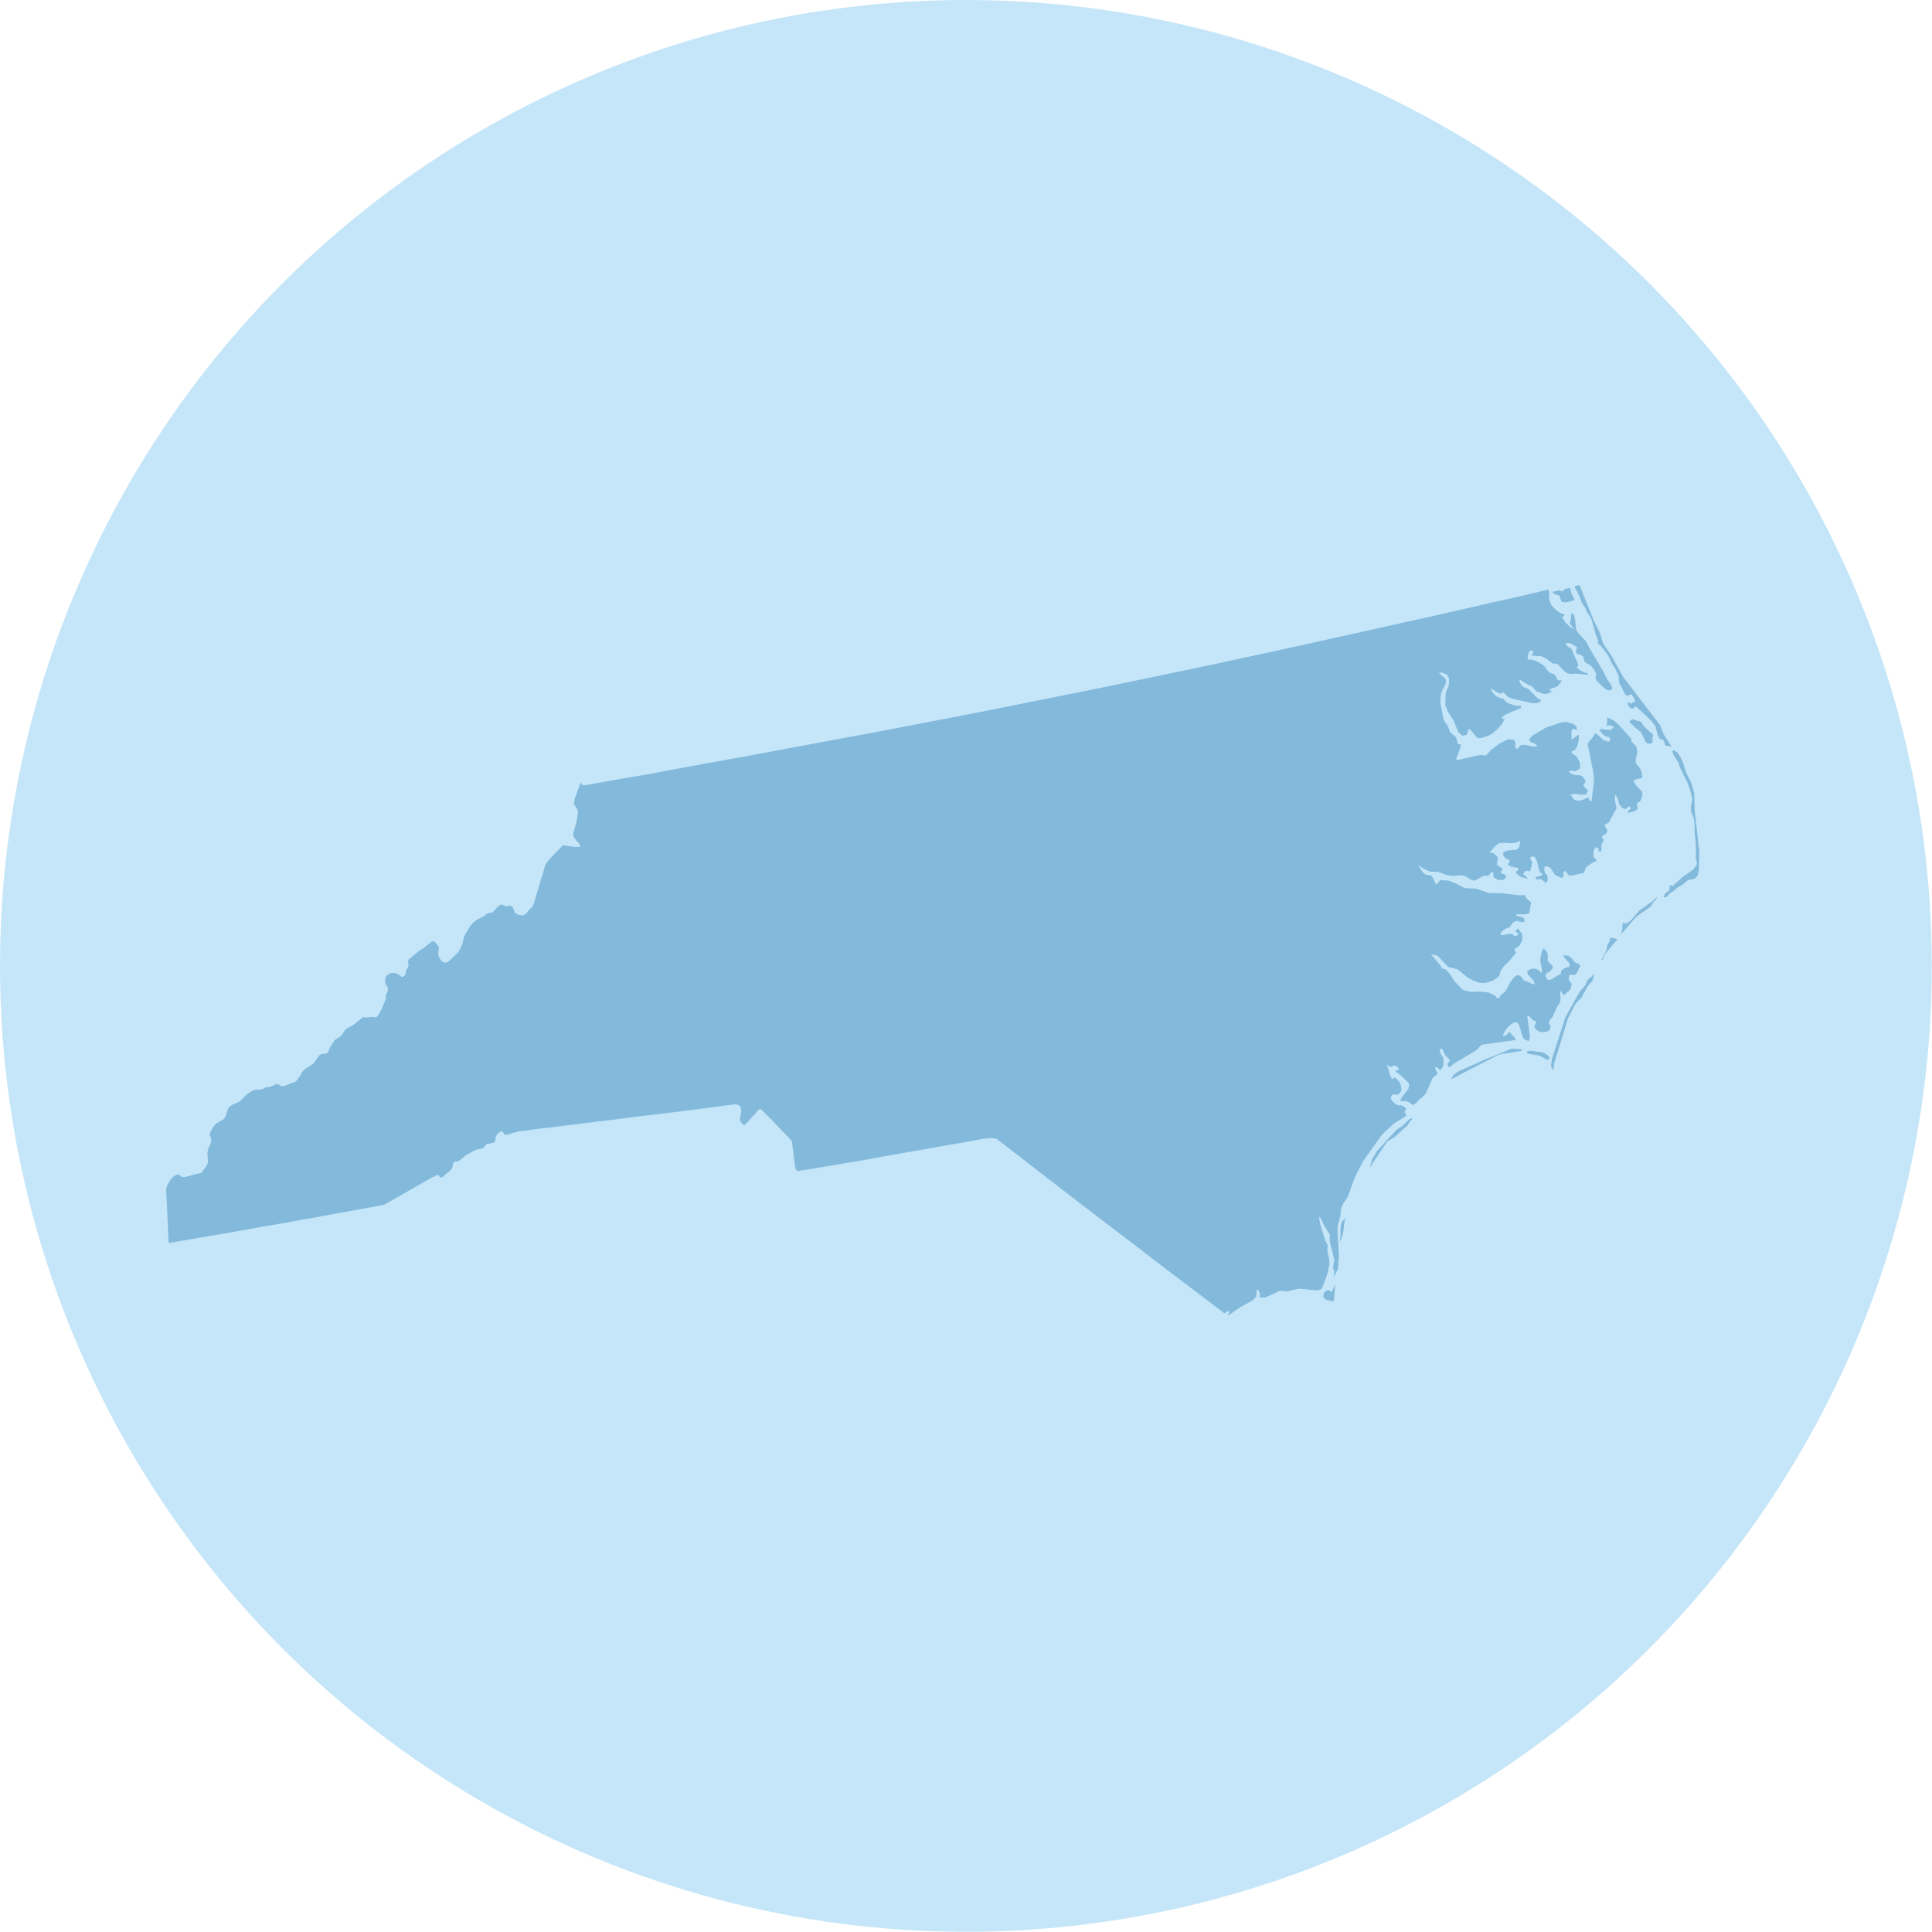
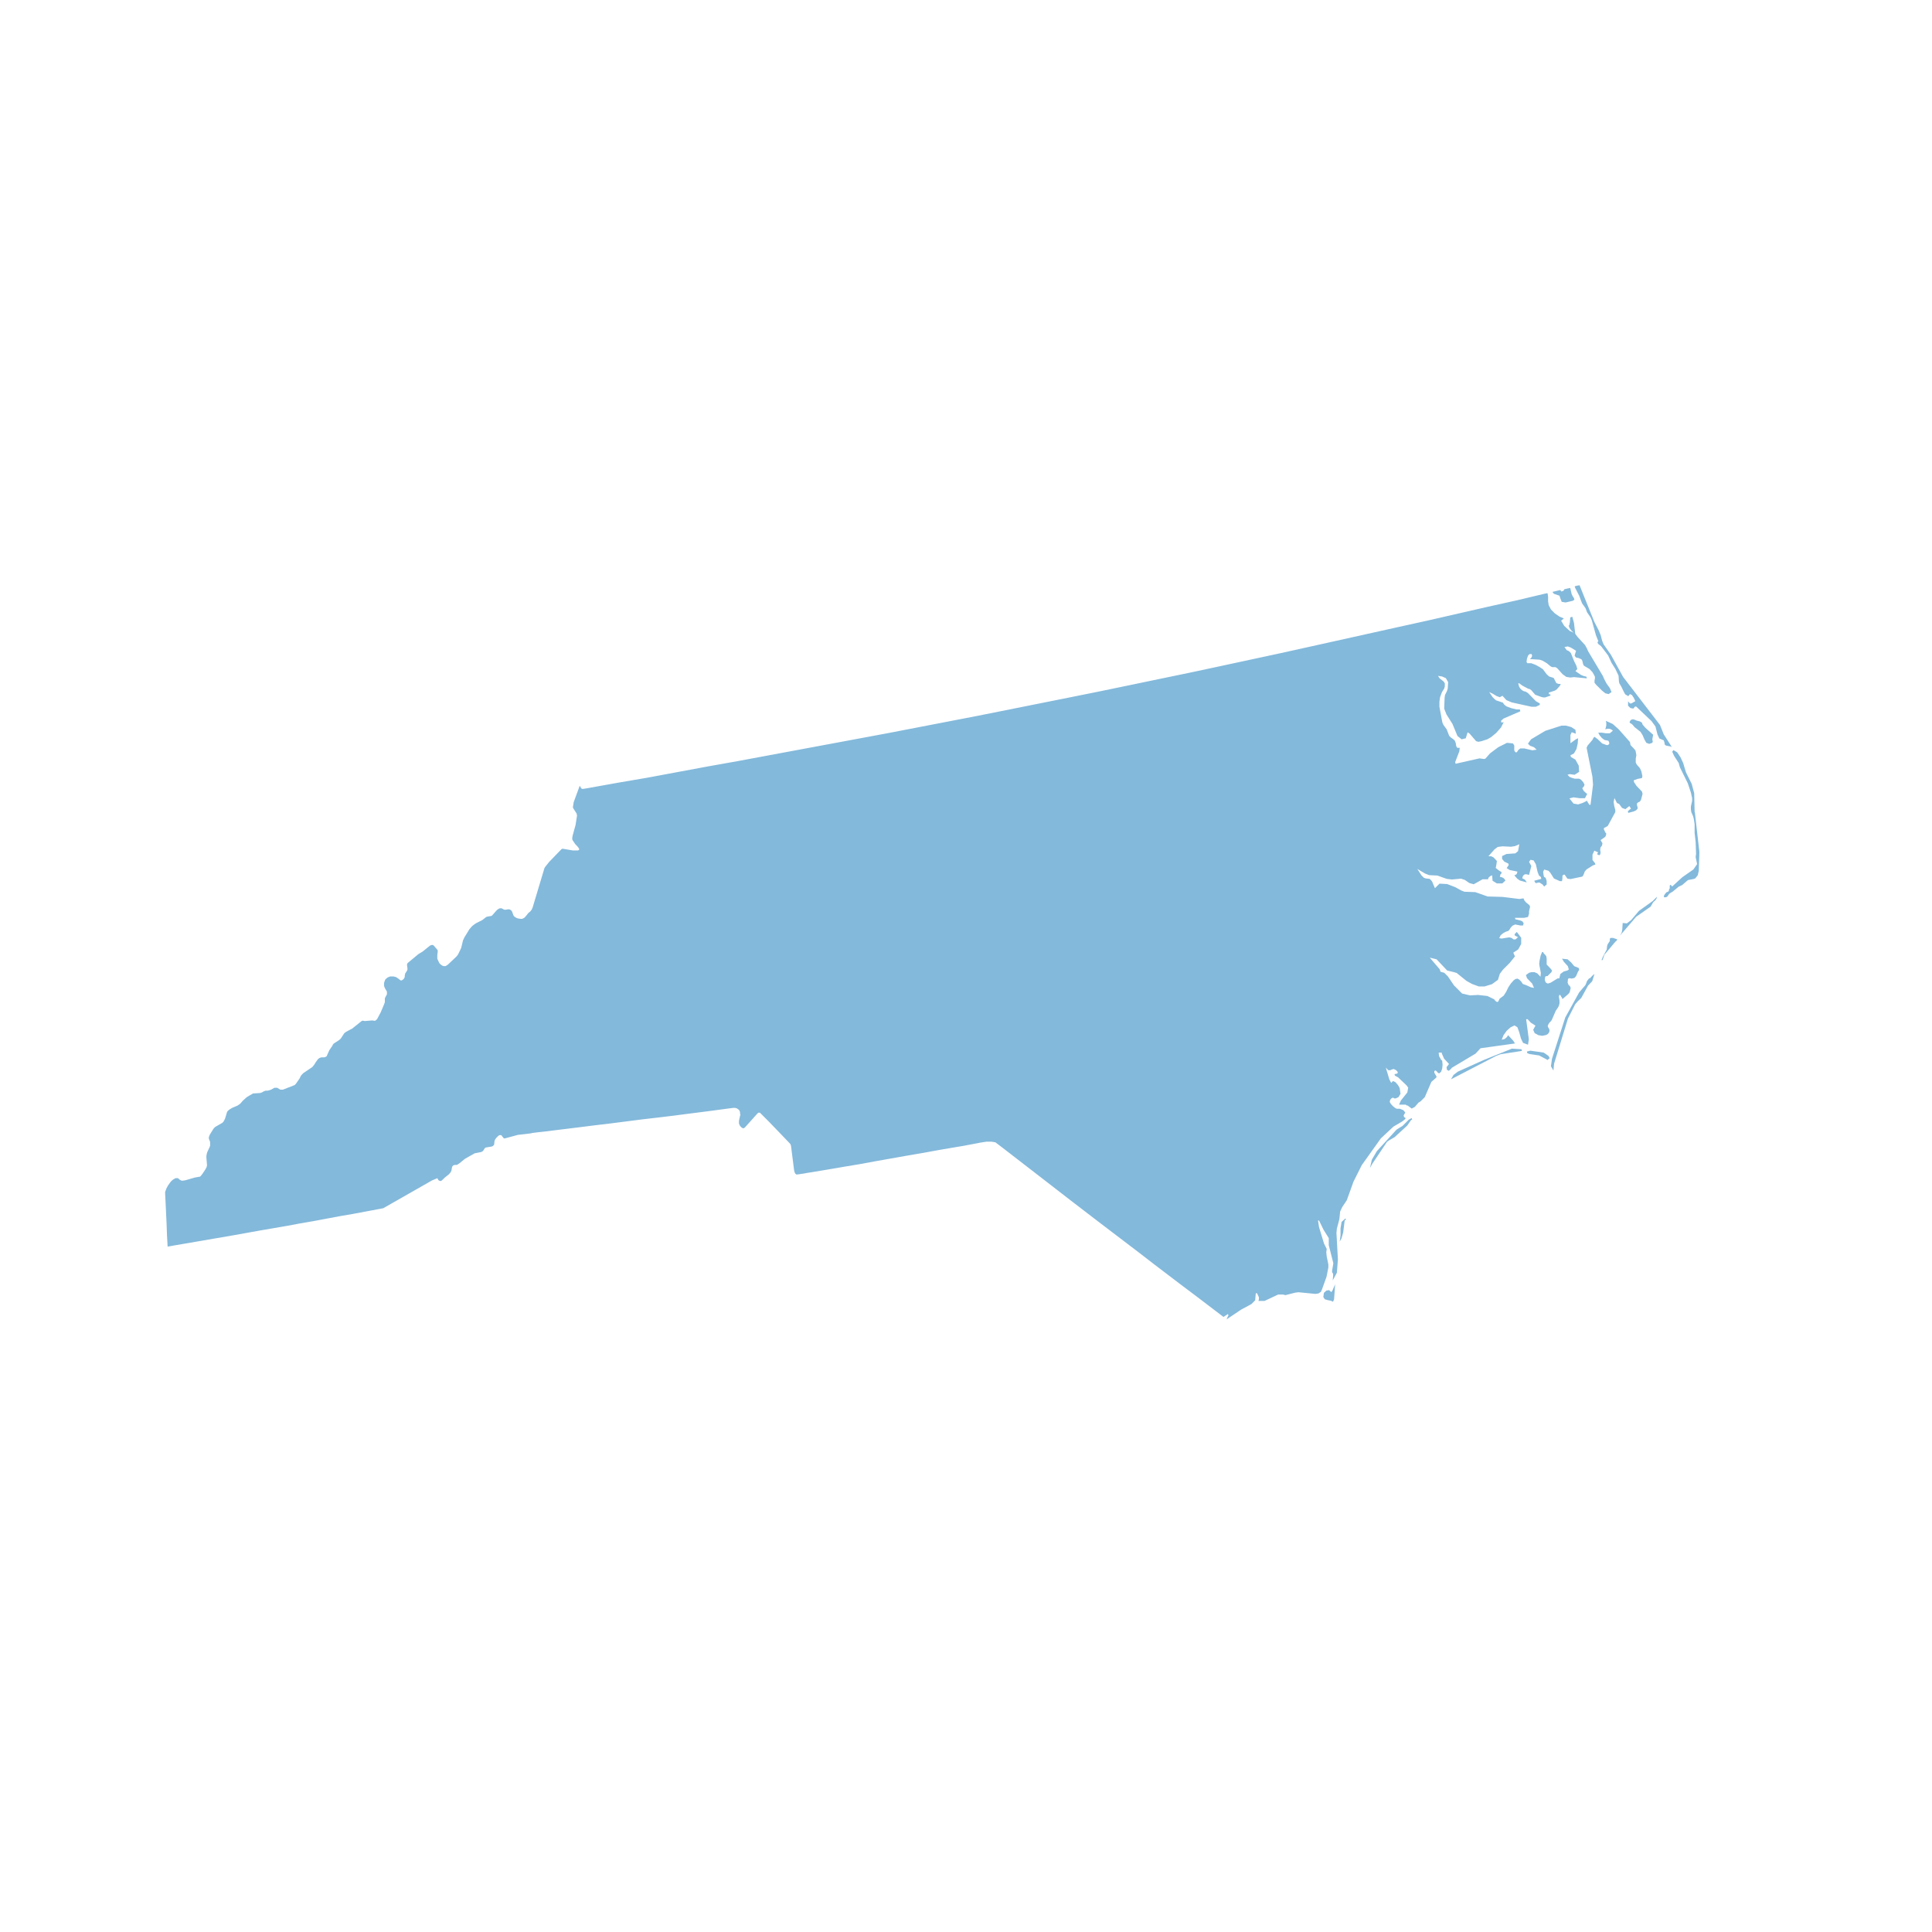
<svg xmlns="http://www.w3.org/2000/svg" id="b" data-name="Layer 2" width="93.19" height="93.19" viewBox="0 0 93.19 93.19">
  <g id="c" data-name="Layer 1">
    <g>
-       <circle cx="46.59" cy="46.59" r="46.59" fill="#c5e6f9" stroke-width="0" />
-       <path id="d" data-name="NC" d="M64.21,62.32l-.1-.09-.13.02-.12.11-.03.2.07.11.14.04.15.03.11.05.05-.12.05-.72-.13.3-.05.07ZM64.71,58.95l-.05.3v.34s-.04.3-.04.3l.09-.16.08-.29.07-.57.02-.02h.02l.02-.02-.02-.06-.19.17ZM67.94,54.02l-.29.29-.15.09-.14.09-.95,1.04-.24.41-.09.4.11-.2.71-1.06.11-.08.26-.15.61-.56.18-.26.02-.02h.03s0-.03,0-.03l-.02-.05-.16.09ZM74.55,50.83l-.1-.06-.63-.09-.17.04.02.08.11.04.46.07.36.19.04.03.11-.09-.06-.11-.13-.09ZM72.93,50.58l-1.34.54-1.27.57-.21.16-.12.21,2.18-1.13.21-.08,1.03-.16-.02-.08-.47-.03ZM76.66,47.18l-.11.14-.04.11-.04.09-.3.35-.67,1.21-.64,1.99-.05.36.12.21.03-.33.67-2.18.35-.69.13-.15.16-.15.33-.6.2-.21.11-.35-.1.08-.13.14ZM77.69,45.24l-.04.04v.11s-.06.09-.06.09l-.05.08-.02.07-.02.17-.19.36-.06.15h.05s.09-.26.09-.26l.53-.63.03-.02.02-.02.02-.03.02-.04-.21-.07h-.12ZM79.06,43.93l-.38.45-.21.16-.2-.02-.02.32-.03.15-.08.14.78-.91.7-.49.12-.21.12-.11.04-.07.03-.09-.21.21-.67.48ZM81.74,39.17l-.02-.91-.12-.45-.27-.54-.07-.22-.07-.24-.13-.28-.16-.24-.18-.11-.06.08.09.2.22.34.06.21.38.77.15.45.06.27v.13l-.06.27v.14s.02.13.02.13l.09.21.03.12.04.26v.42l.05.44.02.57-.02.15.07.34-.18.26-.53.37-.47.43-.03.02-.02-.03-.02-.03-.03-.02-.04.03v.05s0,.06,0,.06v.03s-.04.06-.04.06v.06s-.04.04-.04.04l-.08.03-.06.07-.06.09v.08h.09s.07-.03.07-.03l.09-.13.05-.04.12-.07.29-.24.17-.08.28-.24.26-.05.09-.03.12-.15.05-.21.03-.91-.22-1.93ZM79.37,35.11l-.14-.16-.03-.09-.06-.04-.06-.03-.13-.03-.07-.03-.08-.03h-.08s-.07.04-.07.04l-.05.09.03.05.06.03.06.05.09.11.29.23.1.16.09.21.09.16.14.05.15-.05.02-.06-.02-.11.04-.22-.37-.33ZM80.28,35.87l.04.07.07.03.17.03.08.03-.39-.61-.18-.45-1.78-2.32-.59-1.07-.35-.5-.07-.17-.07-.27-.09-.22-.22-.43-.71-1.76h0s-.12.02-.12.02l-.11.03v.02s.02.06.02.06l.19.37.14.37.17.24.07.19.17.25.06.14.2.72.12.3h-.02l-.02.03v.04s.03.05.03.05l.14.11.34.45.16.35.19.3.15.32.02.29.02.08.1.17.09.19.09.17.15.09.08-.1.09.04.09.13.08.17-.19.11h-.07l-.09-.1v.21l.11.11.14.03.09-.1h.05s.74.7.74.7l.19.26.1.39.09.19.21.09.03.09.02.1ZM75.22,28.73l.05.15.06.15.19.03.34-.08.08-.05-.02-.08-.06-.09-.05-.1-.07-.3h0s-.15.03-.15.03l-.13.03-.05.08-.1.03-.05-.07-.38.09.07.09.26.09ZM78.1,38.78l.14.19.16.06.19-.15.02.03.02.03.02.03.02.04-.05.03-.1.09.02.08.26-.07.11-.05.08-.08v-.07s-.03-.1-.03-.1v-.09s.06-.05.06-.05l.07-.03.04-.05.03-.06.07-.27-.03-.11-.26-.27-.12-.18-.02-.09.19-.07.21-.04.02-.09-.05-.24-.07-.15-.15-.17-.05-.1v-.18s.05-.17.05-.17l.03-.18-.04-.21-.05-.07-.19-.2-.03-.15-.54-.61-.29-.26-.33-.15.02.11v.1s-.02.1-.02.1l-.03.1.1-.03h.09l.09.03.09.06-.15.13h-.19s-.19-.03-.19-.03h-.18s.07.13.07.13l.11.13.12.09.19.04.04.08v.08l-.07.05h-.05l-.22-.08-.22-.21-.15-.11-.05.05-.05.1-.23.27-.05.11.28,1.39.03.39-.12.96-.05.02-.05-.08-.04-.06-.02-.04v-.03l-.22.11-.22.07-.22-.04-.2-.25.2-.05.29.04h.26l.11-.21-.05-.03-.12-.11-.07-.13.08-.09.03-.08-.06-.12-.11-.12-.09-.05h.06s-.12,0-.12,0h-.15l-.14-.04-.12-.05-.09-.1.1-.03.24.03.22-.14-.02-.3-.16-.29-.22-.13-.02-.08.17-.09.12-.21.06-.26.02-.26-.11.05-.26.19v-.4s.06-.13.06-.13l.2.07-.02-.19-.2-.13-.26-.07h-.21s-.78.25-.78.25l-.69.41-.15.21.1.1.19.07.13.12-.21.03-.39-.09h-.19s-.09.07-.09.07l-.06.09-.05.04-.07-.06-.02-.06v-.22s-.06-.1-.06-.1l-.29-.03-.42.21-.4.3-.22.25-.06.02-.23-.03-1.15.26-.02-.08.2-.52.02-.17h-.12s-.05-.08-.05-.08l-.02-.14-.05-.13-.09-.08-.09-.06-.09-.09-.12-.31-.16-.22-.05-.12-.14-.75v-.24s.03-.22.03-.22l.09-.24.11-.18.03-.1v-.15s-.06-.09-.06-.09l-.19-.15-.08-.12.2.03.18.08.11.19-.02.32-.04.12-.09.18-.02.13-.02.53.11.28.29.46.24.58.2.16.2-.05.09-.29.1.07.31.36.11.03.15-.03.28-.09.19-.11.24-.2.23-.26.13-.26-.09.02h-.02s-.02-.08-.02-.08l.12-.11.81-.35-.02-.09h-.16l-.25-.06-.24-.09-.11-.09-.06-.09-.33-.11-.08-.07-.09-.09-.16-.24.17.08.18.11.16.06.13-.07.19.21.26.11.95.21h.21l.19-.09v-.07s-.19-.11-.19-.11l-.38-.39-.11-.07-.09-.02-.09-.05-.09-.09-.05-.09-.04-.15h.05l.15.11.28.15.08.02.07.05.19.22.3.11.09.02h.09s.26-.09.26-.09l-.02-.07-.05.02-.02-.09.3-.1.09-.06.15-.17.04-.09h-.1s-.11-.04-.11-.04l-.13-.25-.22-.07-.12-.11-.18-.24-.15-.1-.2-.11-.21-.08h-.19s-.04-.06-.04-.06l.02-.15.05-.15.07-.08h.11s.02.09.02.09l-.04.09-.07.06.47.03.15.05.2.12.18.15.08.04h.16s.08.05.08.05l.26.29.18.13.19.03.18-.02.62.06-.02-.08-.13-.03-.14-.06-.26-.18.09-.1-.05-.17-.1-.2-.16-.4-.09-.09-.11-.05-.11-.15.16-.03.14.05.26.16-.07.23.06.09.13.03.14.06.04.07.04.16.03.07.06.04.22.13.14.15.07.12.05.1v.09s-.02.1-.02.1v.1s.07.09.07.09l.28.28.17.14.16.04.14-.1-.08-.19-.16-.22-.11-.21-.07-.16-.71-1.19-.06-.14-.09-.16-.36-.39-.11-.15-.06-.52-.08-.3-.1.03-.02.24-.03.15h-.03l.04.11.05.08.07.08.09.08-.2-.09-.26-.24-.15-.25.13-.11-.21-.09-.22-.15-.19-.19-.11-.21-.03-.19v-.22l-.02-.14-.02-.03-.22.05-1.22.29-1.44.32-1.44.33-1.44.33-1.45.32-1.44.32-1.44.32-1.44.32-1.45.32-1.44.31-1.44.31-1.45.31-1.45.3-1.44.3-1.45.3-1.44.29-1.45.29-1.45.29-1.45.29-1.45.28-1.45.28-1.45.28-1.45.27-1.45.27-1.45.27-1.45.27-1.45.27-1.46.26-1.45.27-1.45.27-1.46.25-1.45.26-.19.03h-.06s-.04-.03-.04-.03l-.07-.12-.29.79-.04.25.02.05.16.25.02.1-.07.45-.14.51-.02.11v.08l.02.04.12.18.14.15.03.05.03.05-.02.04-.04.02h-.26s-.47-.08-.47-.08h-.04s-.04.03-.04.03l-.58.6-.2.25-.03.05-.57,1.9-.05.11-.07.09-.08.06-.12.15-.07.08-.07.04-.05.02h-.07l-.13-.02-.06-.02-.05-.03-.05-.03-.04-.04-.02-.04-.02-.05-.02-.06-.02-.05-.02-.04-.03-.03-.04-.03-.05-.02h-.05l-.12.02h-.06l-.05-.02-.09-.05h-.05s-.03,0-.03,0l-.05.02-.09.06-.23.26-.04.03-.18.03-.07.02-.19.15-.28.14-.08.05-.13.1-.13.15-.24.39-.07.15-.07.29-.02.08-.12.25-.05.09-.05.06-.03.03-.03.03-.35.33-.07.05-.05.03h-.05s-.05,0-.05,0l-.05-.02-.05-.03-.05-.04-.03-.03-.03-.04-.07-.15-.02-.06v-.07s0-.09,0-.09l.02-.15v-.05s0-.03,0-.03l-.02-.03-.17-.2-.04-.03h-.06s-.08.03-.08.03l-.36.29-.2.12-.53.44v.02s-.02.03-.02.03v.04l.02.16v.06s-.02.05-.02.05l-.09.14-.02.1v.07s-.05.09-.05.09l-.05.04-.05.03h-.05s-.1-.08-.1-.08l-.12-.08-.12-.03h-.08s-.09,0-.09,0l-.12.05-.06.05-.05.05-.02.05-.02.05-.02.07v.13s.02.06.02.06l.02.05.1.17v.06s0,.07,0,.07l-.08.15-.02.05v.18s-.04.11-.04.11l-.16.38-.17.32-.06.06-.05.03-.13-.02-.36.03-.1-.02-.05.02-.04.03-.41.33-.28.15-.06.04-.05.04-.17.26-.08.07-.2.13-.06.04-.04.05-.02.05-.15.22-.13.29-.05.03-.06.02h-.06s-.08,0-.08,0l-.09.03-.07.05-.11.15-.08.13-.09.11-.43.29-.07.07-.05.06-.07.14-.16.23-.05.06-.05.03-.54.21h-.06s-.06,0-.06,0l-.05-.03-.05-.03-.05-.03h-.06s-.08,0-.08,0l-.16.09-.09.03-.08.02h-.05s-.05,0-.05,0l-.05.02-.05.02-.08.05h-.03s-.03.02-.03.02l-.3.02h-.05s-.16.09-.16.09l-.15.09-.19.17-.12.14-.08.06-.06.04-.26.11-.13.08-.07.06-.04.05-.1.33-.03.06-.05.09-.05.05-.33.19-.07.06-.05.07-.16.26-.02.06-.02.04v.09l.06.15v.05s0,.07,0,.07v.06s-.02.06-.02.06l-.12.26-.02.07-.02.11v.07l.03.37-.02.1-.06.11-.14.21-.07.09-.05.05h-.03s-.22.04-.22.04l-.45.13-.13.02h-.05l-.05-.02-.05-.03-.08-.07h-.05s-.07,0-.07,0l-.12.07-.06.05-.05.05-.13.18-.08.15-.04.11-.02.05v.09l.02.39.02.43.03.64.02.55.03.54.64-.11.64-.11.64-.11.64-.11.64-.11,1.28-.23.64-.11.64-.11.64-.12.64-.11.64-.12.64-.12.64-.11.64-.12.64-.12.16-.03,2.35-1.34.26-.11.05.09.04.03.07.02.04-.02.07-.06.09-.09.19-.15.08-.09.05-.09.02-.13.02-.07.05-.06.08-.02h.09s.07-.04.07-.04l.07-.05.26-.21.41-.23.05-.03.31-.06.06-.03.04-.03.03-.05.05-.08.05-.03.3-.05.06-.04.04-.05.02-.18.03-.07.05-.07.11-.11.06-.03h.05s.04.02.04.02l.02.03.05.06.02.03.03.02h.04s.63-.17.63-.17l.61-.07.08-.02.23-.03.37-.04.48-.06.57-.07.65-.08.71-.09.76-.09.78-.1.78-.1.78-.09.74-.09.69-.09.63-.08.54-.07.44-.06.53-.07h.11l.07.02.05.03.04.03.03.03.02.04.02.05v.06s.02.07.02.07l-.02.06-.05.23v.05s0,.04,0,.04v.05l.02.04.02.05.04.05.04.04.06.04h.05s.05-.03.05-.03l.61-.68.05-.04h.07s.03.03.03.03l.39.39.56.58.45.47.05.06.02.07.15,1.18.02.08.03.07.05.05h.07s.34-.05.34-.05l.09-.02.26-.04.42-.07.54-.09.64-.11.72-.12.76-.14.79-.14.79-.14.76-.13.71-.13.64-.11.54-.09.42-.08.27-.05.09-.02.32-.05h.26l.18.03.33.25.66.51.66.51.66.51,1.33,1.03,1.33,1.02.67.51.67.51.67.51.66.51.67.51.67.51.68.51.67.51.67.51.22-.14.02.07-.03.05-.06.14.7-.47.5-.27.18-.18.03-.34h.06s.09.19.09.19v.09s-.02.09-.02.09h.29s.66-.31.66-.31h.23l.12.03.47-.12.16-.02.81.08.15-.02.12-.08.05-.11.22-.61.09-.45v-.15l-.08-.39-.02-.2.02-.16-.13-.26-.24-.79-.05-.32h.05s.22.45.22.45l.25.4v.34s.22.87.22.87l-.06.36v.07s.05.08.05.08v.1s-.02.22-.02.22l.2-.37.05-.64-.07-1.28.02-.21.12-.45.04-.38.1-.21.22-.33.32-.89.4-.8.92-1.29.61-.57.41-.24.12-.09.06-.07-.03-.03-.05-.03-.02-.08.08-.14-.09-.11-.17-.07h-.15s-.08-.04-.08-.04l-.11-.09-.1-.11-.05-.09.02-.1.07-.08.08-.03.04.04h.08s.13-.06.13-.06l.1-.16-.04-.28-.08-.14-.12-.14-.12-.06-.09.09-.09-.17-.17-.57.12.13h.1l.09-.04.07-.02.12.06.08.09-.02.07-.14.03.02.07.16.09.4.38.08.11-.04.23-.31.39-.09.2h.32s.05.04.05.04h.04l.2.15.15-.08.18-.21.1-.06.2-.2.32-.74.23-.2.02-.05-.11-.19v-.08s.06-.03.06-.03l.06.05.06.07.06.02.09-.08.05-.15.02-.18-.02-.2-.05-.04-.1-.18-.02-.17h.15v.04s.11.25.11.25l.24.26-.12.15.02.13.09.05.08-.07.07-.08,1.14-.68.24-.26,1.66-.23-.08-.13-.25-.27-.05.08-.06.06-.07.05-.13.03.09-.22.15-.21.19-.17.19-.09.14.09.09.25.08.29.1.21.24.09.04-.26-.13-.97h.07s.16.17.16.17l.22.14-.11.2.07.16.18.1.19.03.19-.04.08-.05.06-.08.02-.1-.03-.08-.04-.06-.02-.06.04-.1.05-.07.05-.05.05-.06.2-.46.11-.16.04-.08.03-.12v-.12l-.03-.19.02-.09h.05s.02.05.02.05l.06.09.02.06.29-.25.06-.08.05-.21-.04-.09-.06-.05-.05-.11.02-.19.07-.03.1.02.14-.03.08-.09.09-.21.06-.09-.02-.09-.22-.09-.15-.18-.17-.15-.27-.03.09.15.19.21.05.16-.07.05-.18.05-.16.12-.05.21h-.08l-.34.21-.13.04-.05-.02-.05-.03-.03-.06-.02-.09.02-.13.05-.03h.06s.19-.19.19-.19l.03-.08-.07-.09-.19-.2v-.1s0-.19,0-.19l-.02-.11-.02-.03-.11-.12-.02-.05h-.05s-.07.17-.07.17l-.05.23-.02.17.02.13.03.15.03.16-.02.18-.15-.16-.14-.06h-.14s-.12.03-.12.03l-.15.11.05.15.25.26.09.21-.15-.03-.22-.1-.17-.06-.02-.03-.06-.09-.09-.09-.09-.05-.09.02-.09.06-.14.16-.12.18-.1.21-.12.19-.2.15-.06.13-.05.03-.05-.02-.05-.04-.05-.07-.33-.16-.44-.05-.4.02-.38-.09-.39-.39-.29-.43-.18-.18-.18-.05-.04-.12-.48-.56.33.08.51.54.33.08.13.04.47.38.27.15.33.12h.27s.36-.11.36-.11l.29-.21.09-.29.15-.2.33-.33.25-.31-.08-.18.24-.16.14-.26v-.3s-.21-.28-.21-.28l-.11.11.02.07.05.02.05.03.05.02-.12.11h-.1s-.09-.07-.09-.07l-.12-.03-.36.06-.12-.02.07-.14.12-.1.13-.07.12-.04.05-.05.06-.1.09-.1.13-.06.26.05h.12s.03-.11.03-.11l-.06-.09-.12-.05-.22-.05-.02-.07h.44l.19-.04.05-.16v-.12l.05-.21-.03-.08-.16-.13-.08-.09-.05-.11-.2.03-.81-.1-.72-.02-.59-.21-.53-.02-.15-.06-.29-.16-.39-.15-.37-.02-.22.22-.14-.33-.11-.12-.18-.02-.1-.03-.12-.12-.2-.31.37.22.2.08.4.02.45.16.25.03.44-.04.18.06.22.15.21.06.43-.24h.26s.02-.07.02-.07l.05-.05.05-.04.08-.03.02.26.21.13h.26l.15-.14-.05-.08-.06-.05-.07-.03-.09-.02.02-.05v-.04s.02-.04.02-.04l.05-.04-.02-.07-.06-.03-.06-.04-.15-.12.02-.07.04-.26-.08-.09-.09-.09-.11-.05h-.13s.29-.33.29-.33l.16-.12.23-.03.41.02.19-.03.21-.09-.06.33-.13.11-.43.03-.21.1v.14s.11.13.11.13l.19.09.02.07-.1.15.14.09.38.08-.02.07-.02.05-.04.03-.07.03.14.16.13.09.33.09-.05-.08-.05-.06-.06-.03-.06-.03.04-.12.08-.07h.1s.11.03.11.03l.11-.43-.11-.2.07-.1.15.03.11.19.08.36.07.18.09.07.02.09-.34.09.06.11h.06s.06-.02.06-.02h.08s.14.09.14.09l.08.1.12-.1v-.17s-.05-.15-.05-.15l-.08-.05-.02-.09-.02-.15.05-.11.21.06.09.1.17.27.29.13h.1l.02-.13v-.13s.05-.05.05-.05h.06l.13.19.15.02.57-.12.05-.07.07-.18.09-.1.3-.19.12-.04-.02-.07-.12-.15v-.26s.09-.19.09-.19l.18.08-.05.09.1.05.05-.03.02-.09-.02-.16.02-.1.07-.09.02-.11-.09-.15.19-.13.05-.05.03-.09v-.06s-.05-.05-.05-.05l-.02-.06-.04-.07v-.07l.15-.08.04-.03.36-.66v-.11l-.05-.18-.03-.2.04-.19.12.24Z" fill="#83b9db" stroke-width="0" />
+       <path id="d" data-name="NC" d="M64.21,62.32l-.1-.09-.13.02-.12.11-.03.2.07.11.14.04.15.03.11.05.05-.12.05-.72-.13.3-.05.07ZM64.71,58.95l-.05.3v.34s-.04.3-.04.3l.09-.16.08-.29.07-.57.02-.02h.02l.02-.02-.02-.06-.19.17ZM67.94,54.02l-.29.29-.15.09-.14.09-.95,1.04-.24.41-.09.4.11-.2.71-1.06.11-.08.26-.15.61-.56.18-.26.02-.02h.03s0-.03,0-.03l-.02-.05-.16.09ZM74.55,50.83l-.1-.06-.63-.09-.17.04.02.08.11.04.46.07.36.19.04.03.11-.09-.06-.11-.13-.09ZM72.93,50.58l-1.34.54-1.27.57-.21.16-.12.21,2.18-1.13.21-.08,1.03-.16-.02-.08-.47-.03ZM76.66,47.18l-.11.14-.04.11-.04.09-.3.35-.67,1.21-.64,1.99-.05.36.12.21.03-.33.67-2.18.35-.69.13-.15.16-.15.33-.6.2-.21.11-.35-.1.08-.13.14ZM77.69,45.24l-.04.04v.11s-.06.09-.06.09l-.05.08-.02.07-.02.17-.19.36-.06.15h.05s.09-.26.09-.26l.53-.63.03-.02.02-.02.02-.03.02-.04-.21-.07h-.12ZM79.06,43.93l-.38.45-.21.16-.2-.02-.02.32-.03.15-.08.14.78-.91.7-.49.12-.21.12-.11.04-.07.03-.09-.21.21-.67.48ZM81.74,39.17l-.02-.91-.12-.45-.27-.54-.07-.22-.07-.24-.13-.28-.16-.24-.18-.11-.06.08.09.2.22.34.06.21.38.77.15.45.06.27v.13l-.06.27v.14s.02.13.02.13l.09.21.03.12.04.26v.42l.05.44.02.57-.02.15.07.34-.18.26-.53.37-.47.43-.03.02-.02-.03-.02-.03-.03-.02-.04.03v.05s0,.06,0,.06v.03s-.04.06-.04.06v.06s-.04.04-.04.04l-.08.03-.06.07-.06.09v.08h.09s.07-.03.07-.03l.09-.13.05-.04.12-.07.29-.24.17-.08.28-.24.26-.05.09-.03.12-.15.05-.21.03-.91-.22-1.93ZM79.37,35.11l-.14-.16-.03-.09-.06-.04-.06-.03-.13-.03-.07-.03-.08-.03h-.08s-.07.04-.07.04l-.05.09.03.05.06.03.06.05.09.11.29.23.1.16.09.21.09.16.14.05.15-.05.02-.06-.02-.11.04-.22-.37-.33ZM80.28,35.87l.04.07.07.03.17.03.08.03-.39-.61-.18-.45-1.78-2.32-.59-1.07-.35-.5-.07-.17-.07-.27-.09-.22-.22-.43-.71-1.76h0s-.12.02-.12.02l-.11.03v.02s.02.06.02.06l.19.37.14.37.17.24.07.19.17.25.06.14.2.72.12.3h-.02l-.02.03v.04s.03.05.03.05l.14.11.34.45.16.35.19.3.15.32.02.29.02.08.1.17.09.19.09.17.15.09.08-.1.09.04.09.13.08.17-.19.11h-.07l-.09-.1v.21l.11.11.14.03.09-.1h.05s.74.7.74.7l.19.26.1.39.09.19.21.09.03.09.02.1ZM75.22,28.73l.05.15.06.15.19.03.34-.08.08-.05-.02-.08-.06-.09-.05-.1-.07-.3h0s-.15.03-.15.03l-.13.03-.05.08-.1.03-.05-.07-.38.09.07.09.26.09ZM78.1,38.78l.14.19.16.06.19-.15.02.03.02.03.02.03.02.04-.05.03-.1.09.02.08.26-.07.11-.05.08-.08v-.07s-.03-.1-.03-.1v-.09s.06-.05.06-.05l.07-.03.04-.05.03-.06.07-.27-.03-.11-.26-.27-.12-.18-.02-.09.19-.07.21-.04.02-.09-.05-.24-.07-.15-.15-.17-.05-.1v-.18l.03-.18-.04-.21-.05-.07-.19-.2-.03-.15-.54-.61-.29-.26-.33-.15.02.11v.1s-.02.1-.02.1l-.03.1.1-.03h.09l.09.03.09.06-.15.13h-.19s-.19-.03-.19-.03h-.18s.07.13.07.13l.11.13.12.09.19.04.04.08v.08l-.07.05h-.05l-.22-.08-.22-.21-.15-.11-.05.05-.05.1-.23.27-.05.11.28,1.39.03.39-.12.96-.05.02-.05-.08-.04-.06-.02-.04v-.03l-.22.11-.22.07-.22-.04-.2-.25.2-.05.29.04h.26l.11-.21-.05-.03-.12-.11-.07-.13.08-.09.03-.08-.06-.12-.11-.12-.09-.05h.06s-.12,0-.12,0h-.15l-.14-.04-.12-.05-.09-.1.1-.03.24.03.22-.14-.02-.3-.16-.29-.22-.13-.02-.08.17-.09.12-.21.06-.26.02-.26-.11.05-.26.19v-.4s.06-.13.06-.13l.2.07-.02-.19-.2-.13-.26-.07h-.21s-.78.25-.78.25l-.69.41-.15.21.1.1.19.07.13.12-.21.03-.39-.09h-.19s-.09.07-.09.07l-.06.09-.05.04-.07-.06-.02-.06v-.22s-.06-.1-.06-.1l-.29-.03-.42.21-.4.3-.22.25-.06.02-.23-.03-1.15.26-.02-.08.2-.52.02-.17h-.12s-.05-.08-.05-.08l-.02-.14-.05-.13-.09-.08-.09-.06-.09-.09-.12-.31-.16-.22-.05-.12-.14-.75v-.24s.03-.22.03-.22l.09-.24.11-.18.03-.1v-.15s-.06-.09-.06-.09l-.19-.15-.08-.12.2.03.18.08.11.19-.02.32-.04.12-.09.18-.02.13-.02.53.11.28.29.46.24.58.2.16.2-.05.09-.29.1.07.31.36.11.03.15-.03.28-.09.19-.11.24-.2.23-.26.13-.26-.09.02h-.02s-.02-.08-.02-.08l.12-.11.81-.35-.02-.09h-.16l-.25-.06-.24-.09-.11-.09-.06-.09-.33-.11-.08-.07-.09-.09-.16-.24.17.08.18.11.16.06.13-.07.19.21.26.11.95.21h.21l.19-.09v-.07s-.19-.11-.19-.11l-.38-.39-.11-.07-.09-.02-.09-.05-.09-.09-.05-.09-.04-.15h.05l.15.11.28.15.08.02.07.05.19.22.3.11.09.02h.09s.26-.09.26-.09l-.02-.07-.05.02-.02-.09.3-.1.09-.06.15-.17.04-.09h-.1s-.11-.04-.11-.04l-.13-.25-.22-.07-.12-.11-.18-.24-.15-.1-.2-.11-.21-.08h-.19s-.04-.06-.04-.06l.02-.15.05-.15.07-.08h.11s.02.09.02.09l-.04.09-.07.06.47.03.15.05.2.12.18.15.08.04h.16s.08.05.08.05l.26.29.18.13.19.03.18-.02.62.06-.02-.08-.13-.03-.14-.06-.26-.18.09-.1-.05-.17-.1-.2-.16-.4-.09-.09-.11-.05-.11-.15.16-.03.14.05.26.16-.07.23.06.09.13.03.14.06.04.07.04.16.03.07.06.04.22.13.14.15.07.12.05.1v.09s-.02.1-.02.1v.1s.07.09.07.09l.28.28.17.14.16.04.14-.1-.08-.19-.16-.22-.11-.21-.07-.16-.71-1.19-.06-.14-.09-.16-.36-.39-.11-.15-.06-.52-.08-.3-.1.03-.02.24-.03.15h-.03l.04.11.05.08.07.08.09.08-.2-.09-.26-.24-.15-.25.13-.11-.21-.09-.22-.15-.19-.19-.11-.21-.03-.19v-.22l-.02-.14-.02-.03-.22.05-1.22.29-1.44.32-1.44.33-1.44.33-1.45.32-1.44.32-1.44.32-1.44.32-1.45.32-1.44.31-1.44.31-1.45.31-1.45.3-1.44.3-1.45.3-1.44.29-1.45.29-1.45.29-1.45.29-1.45.28-1.45.28-1.45.28-1.45.27-1.45.27-1.45.27-1.45.27-1.45.27-1.46.26-1.45.27-1.45.27-1.46.25-1.45.26-.19.03h-.06s-.04-.03-.04-.03l-.07-.12-.29.79-.04.25.02.05.16.25.02.1-.07.45-.14.51-.02.11v.08l.02.04.12.18.14.15.03.05.03.05-.02.04-.04.02h-.26s-.47-.08-.47-.08h-.04s-.04.03-.04.03l-.58.6-.2.25-.03.05-.57,1.9-.05.11-.07.09-.08.06-.12.15-.07.08-.07.04-.05.02h-.07l-.13-.02-.06-.02-.05-.03-.05-.03-.04-.04-.02-.04-.02-.05-.02-.06-.02-.05-.02-.04-.03-.03-.04-.03-.05-.02h-.05l-.12.02h-.06l-.05-.02-.09-.05h-.05s-.03,0-.03,0l-.05.02-.09.06-.23.26-.04.03-.18.03-.07.02-.19.15-.28.14-.08.05-.13.1-.13.15-.24.39-.07.15-.07.29-.02.08-.12.25-.05.09-.05.06-.03.03-.03.03-.35.33-.07.05-.05.03h-.05s-.05,0-.05,0l-.05-.02-.05-.03-.05-.04-.03-.03-.03-.04-.07-.15-.02-.06v-.07s0-.09,0-.09l.02-.15v-.05s0-.03,0-.03l-.02-.03-.17-.2-.04-.03h-.06s-.08.03-.08.03l-.36.29-.2.12-.53.44v.02s-.02.03-.02.03v.04l.02.16v.06s-.02.05-.02.05l-.09.14-.02.1v.07s-.05.09-.05.09l-.05.04-.05.03h-.05s-.1-.08-.1-.08l-.12-.08-.12-.03h-.08s-.09,0-.09,0l-.12.05-.06.05-.05.05-.02.05-.02.05-.02.07v.13s.02.06.02.06l.02.05.1.17v.06s0,.07,0,.07l-.08.15-.02.05v.18s-.04.11-.04.11l-.16.38-.17.32-.06.06-.05.03-.13-.02-.36.03-.1-.02-.05.02-.04.03-.41.33-.28.15-.06.04-.05.04-.17.26-.08.07-.2.13-.06.04-.04.05-.02.05-.15.22-.13.29-.05.03-.06.02h-.06s-.08,0-.08,0l-.09.03-.07.05-.11.15-.08.13-.09.11-.43.29-.07.07-.05.06-.07.14-.16.23-.05.06-.05.03-.54.21h-.06s-.06,0-.06,0l-.05-.03-.05-.03-.05-.03h-.06s-.08,0-.08,0l-.16.09-.09.03-.08.02h-.05s-.05,0-.05,0l-.05.02-.05.02-.08.05h-.03s-.03.02-.03.02l-.3.02h-.05s-.16.09-.16.09l-.15.09-.19.17-.12.14-.08.06-.06.04-.26.11-.13.08-.07.06-.04.05-.1.33-.03.06-.05.09-.05.05-.33.19-.07.06-.05.07-.16.26-.02.06-.02.04v.09l.06.15v.05s0,.07,0,.07v.06s-.02.06-.02.06l-.12.26-.02.07-.02.11v.07l.03.37-.02.1-.06.11-.14.21-.07.09-.05.05h-.03s-.22.04-.22.04l-.45.13-.13.02h-.05l-.05-.02-.05-.03-.08-.07h-.05s-.07,0-.07,0l-.12.07-.06.05-.05.05-.13.18-.08.15-.04.11-.02.05v.09l.02.39.02.43.03.64.02.55.03.54.64-.11.64-.11.64-.11.64-.11.64-.11,1.28-.23.64-.11.64-.11.64-.12.64-.11.64-.12.64-.12.64-.11.64-.12.64-.12.16-.03,2.35-1.34.26-.11.05.09.04.03.07.02.04-.02.07-.06.09-.09.19-.15.08-.09.05-.09.02-.13.02-.07.05-.06.08-.02h.09s.07-.04.07-.04l.07-.05.26-.21.41-.23.05-.03.31-.06.06-.03.04-.03.03-.05.05-.08.05-.03.3-.05.06-.04.04-.05.02-.18.03-.07.05-.07.11-.11.06-.03h.05s.04.02.04.02l.02.03.05.06.02.03.03.02h.04s.63-.17.63-.17l.61-.07.08-.02.23-.03.37-.04.48-.06.57-.07.65-.08.71-.09.76-.09.78-.1.78-.1.78-.09.74-.09.69-.09.63-.08.54-.07.44-.06.53-.07h.11l.07.02.05.03.04.03.03.03.02.04.02.05v.06s.02.07.02.07l-.02.06-.05.23v.05s0,.04,0,.04v.05l.02.04.02.05.04.05.04.04.06.04h.05s.05-.03.05-.03l.61-.68.05-.04h.07s.03.03.03.03l.39.39.56.58.45.47.05.06.02.07.15,1.18.02.08.03.07.05.05h.07s.34-.05.34-.05l.09-.02.26-.04.42-.07.54-.09.64-.11.72-.12.76-.14.79-.14.79-.14.76-.13.71-.13.64-.11.54-.09.42-.08.27-.05.09-.02.32-.05h.26l.18.03.33.25.66.51.66.51.66.51,1.33,1.03,1.33,1.02.67.51.67.51.67.51.66.51.67.51.67.51.68.51.67.51.67.51.22-.14.02.07-.03.05-.06.14.7-.47.5-.27.18-.18.03-.34h.06s.09.19.09.19v.09s-.02.09-.02.09h.29s.66-.31.66-.31h.23l.12.03.47-.12.16-.02.81.08.15-.02.12-.08.05-.11.22-.61.09-.45v-.15l-.08-.39-.02-.2.02-.16-.13-.26-.24-.79-.05-.32h.05s.22.45.22.45l.25.4v.34s.22.87.22.87l-.06.36v.07s.05.08.05.08v.1s-.02.22-.02.22l.2-.37.05-.64-.07-1.28.02-.21.12-.45.04-.38.1-.21.22-.33.32-.89.4-.8.92-1.29.61-.57.41-.24.12-.09.06-.07-.03-.03-.05-.03-.02-.08.08-.14-.09-.11-.17-.07h-.15s-.08-.04-.08-.04l-.11-.09-.1-.11-.05-.09.02-.1.07-.08.08-.03.04.04h.08s.13-.06.13-.06l.1-.16-.04-.28-.08-.14-.12-.14-.12-.06-.09.09-.09-.17-.17-.57.12.13h.1l.09-.04.07-.02.12.06.08.09-.02.07-.14.03.02.07.16.09.4.38.08.11-.04.23-.31.39-.09.2h.32s.05.04.05.04h.04l.2.15.15-.08.18-.21.1-.06.2-.2.32-.74.23-.2.02-.05-.11-.19v-.08s.06-.03.06-.03l.06.05.06.07.06.02.09-.08.05-.15.02-.18-.02-.2-.05-.04-.1-.18-.02-.17h.15v.04s.11.25.11.25l.24.26-.12.15.02.13.09.05.08-.07.07-.08,1.14-.68.24-.26,1.66-.23-.08-.13-.25-.27-.05.08-.06.06-.07.05-.13.03.09-.22.15-.21.19-.17.19-.09.14.09.09.25.08.29.1.21.24.09.04-.26-.13-.97h.07s.16.17.16.17l.22.14-.11.2.07.16.18.1.19.03.19-.04.08-.05.06-.08.02-.1-.03-.08-.04-.06-.02-.06.04-.1.05-.07.05-.05.05-.06.2-.46.11-.16.04-.08.03-.12v-.12l-.03-.19.02-.09h.05s.02.05.02.05l.06.09.02.06.29-.25.06-.08.05-.21-.04-.09-.06-.05-.05-.11.02-.19.07-.03.1.02.14-.03.08-.09.09-.21.06-.09-.02-.09-.22-.09-.15-.18-.17-.15-.27-.03.09.15.19.21.05.16-.07.05-.18.05-.16.12-.05.21h-.08l-.34.21-.13.04-.05-.02-.05-.03-.03-.06-.02-.09.02-.13.05-.03h.06s.19-.19.19-.19l.03-.08-.07-.09-.19-.2v-.1s0-.19,0-.19l-.02-.11-.02-.03-.11-.12-.02-.05h-.05s-.07.17-.07.17l-.05.23-.02.17.02.13.03.15.03.16-.02.18-.15-.16-.14-.06h-.14s-.12.03-.12.03l-.15.11.05.15.25.26.09.21-.15-.03-.22-.1-.17-.06-.02-.03-.06-.09-.09-.09-.09-.05-.09.02-.09.06-.14.16-.12.18-.1.21-.12.19-.2.15-.06.13-.05.03-.05-.02-.05-.04-.05-.07-.33-.16-.44-.05-.4.02-.38-.09-.39-.39-.29-.43-.18-.18-.18-.05-.04-.12-.48-.56.33.08.51.54.33.08.13.04.47.38.27.15.33.12h.27s.36-.11.36-.11l.29-.21.09-.29.15-.2.33-.33.25-.31-.08-.18.24-.16.14-.26v-.3s-.21-.28-.21-.28l-.11.11.02.07.05.02.05.03.05.02-.12.11h-.1s-.09-.07-.09-.07l-.12-.03-.36.06-.12-.02.07-.14.12-.1.13-.07.12-.04.05-.05.06-.1.09-.1.13-.06.26.05h.12s.03-.11.03-.11l-.06-.09-.12-.05-.22-.05-.02-.07h.44l.19-.04.05-.16v-.12l.05-.21-.03-.08-.16-.13-.08-.09-.05-.11-.2.03-.81-.1-.72-.02-.59-.21-.53-.02-.15-.06-.29-.16-.39-.15-.37-.02-.22.22-.14-.33-.11-.12-.18-.02-.1-.03-.12-.12-.2-.31.37.22.2.08.4.02.45.16.25.03.44-.04.18.06.22.15.21.06.43-.24h.26s.02-.07.02-.07l.05-.05.05-.04.08-.03.02.26.21.13h.26l.15-.14-.05-.08-.06-.05-.07-.03-.09-.02.02-.05v-.04s.02-.04.02-.04l.05-.04-.02-.07-.06-.03-.06-.04-.15-.12.02-.07.04-.26-.08-.09-.09-.09-.11-.05h-.13s.29-.33.29-.33l.16-.12.23-.03.41.02.19-.03.21-.09-.06.33-.13.11-.43.03-.21.1v.14s.11.13.11.13l.19.09.02.07-.1.15.14.09.38.08-.02.07-.02.05-.04.03-.07.03.14.16.13.09.33.09-.05-.08-.05-.06-.06-.03-.06-.03.04-.12.08-.07h.1s.11.03.11.03l.11-.43-.11-.2.07-.1.15.03.11.19.08.36.07.18.09.07.02.09-.34.09.06.11h.06s.06-.02.06-.02h.08s.14.09.14.09l.08.1.12-.1v-.17s-.05-.15-.05-.15l-.08-.05-.02-.09-.02-.15.05-.11.21.06.09.1.17.27.29.13h.1l.02-.13v-.13s.05-.05.05-.05h.06l.13.19.15.02.57-.12.05-.07.07-.18.09-.1.3-.19.12-.04-.02-.07-.12-.15v-.26s.09-.19.09-.19l.18.08-.05.09.1.05.05-.03.02-.09-.02-.16.02-.1.07-.09.02-.11-.09-.15.19-.13.05-.05.03-.09v-.06s-.05-.05-.05-.05l-.02-.06-.04-.07v-.07l.15-.08.04-.03.36-.66v-.11l-.05-.18-.03-.2.04-.19.12.24Z" fill="#83b9db" stroke-width="0" />
    </g>
  </g>
</svg>